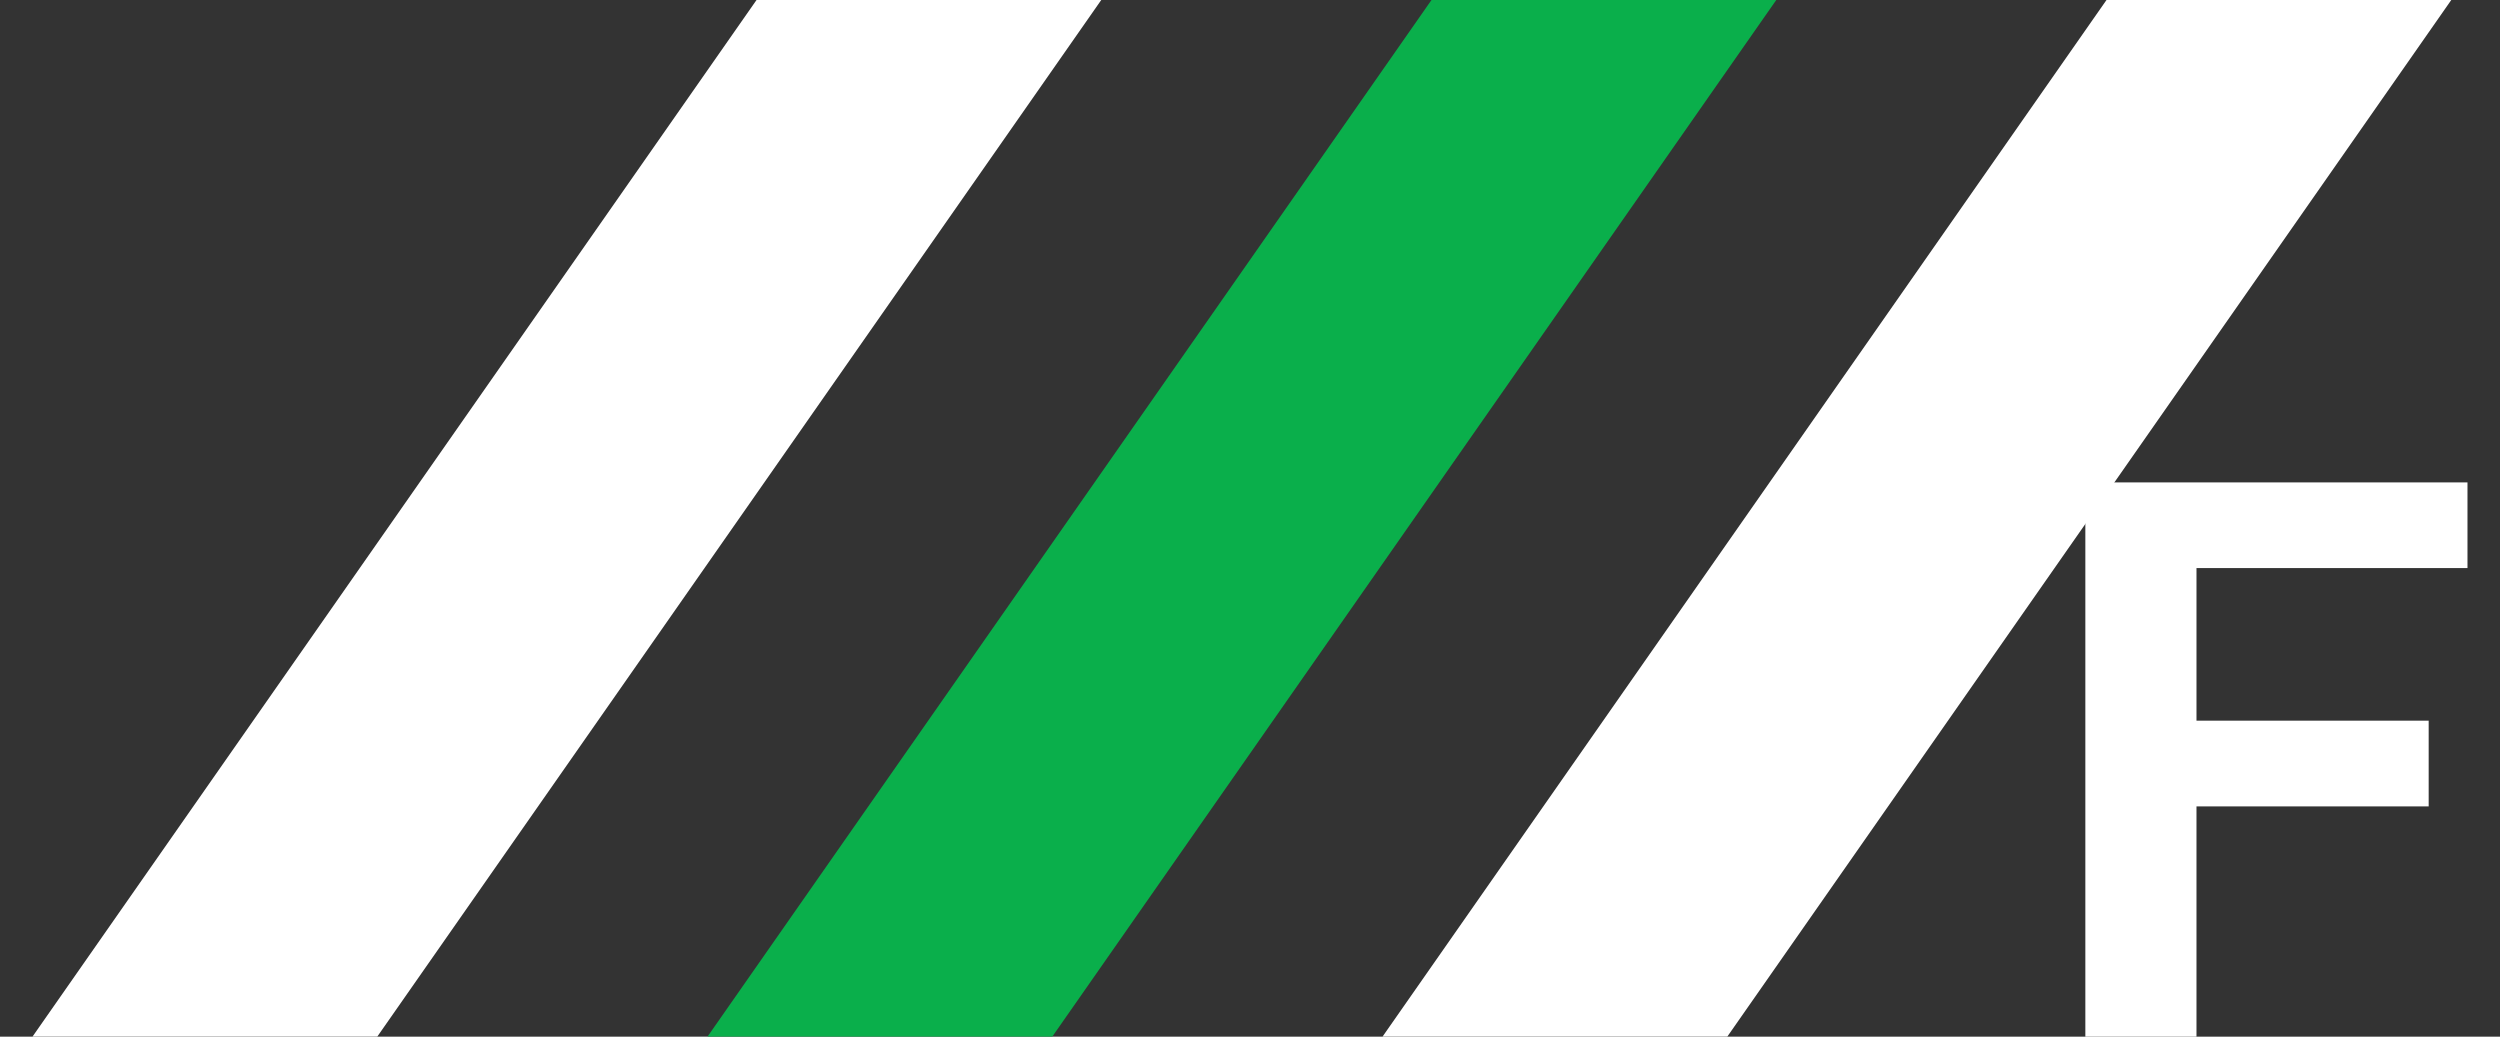
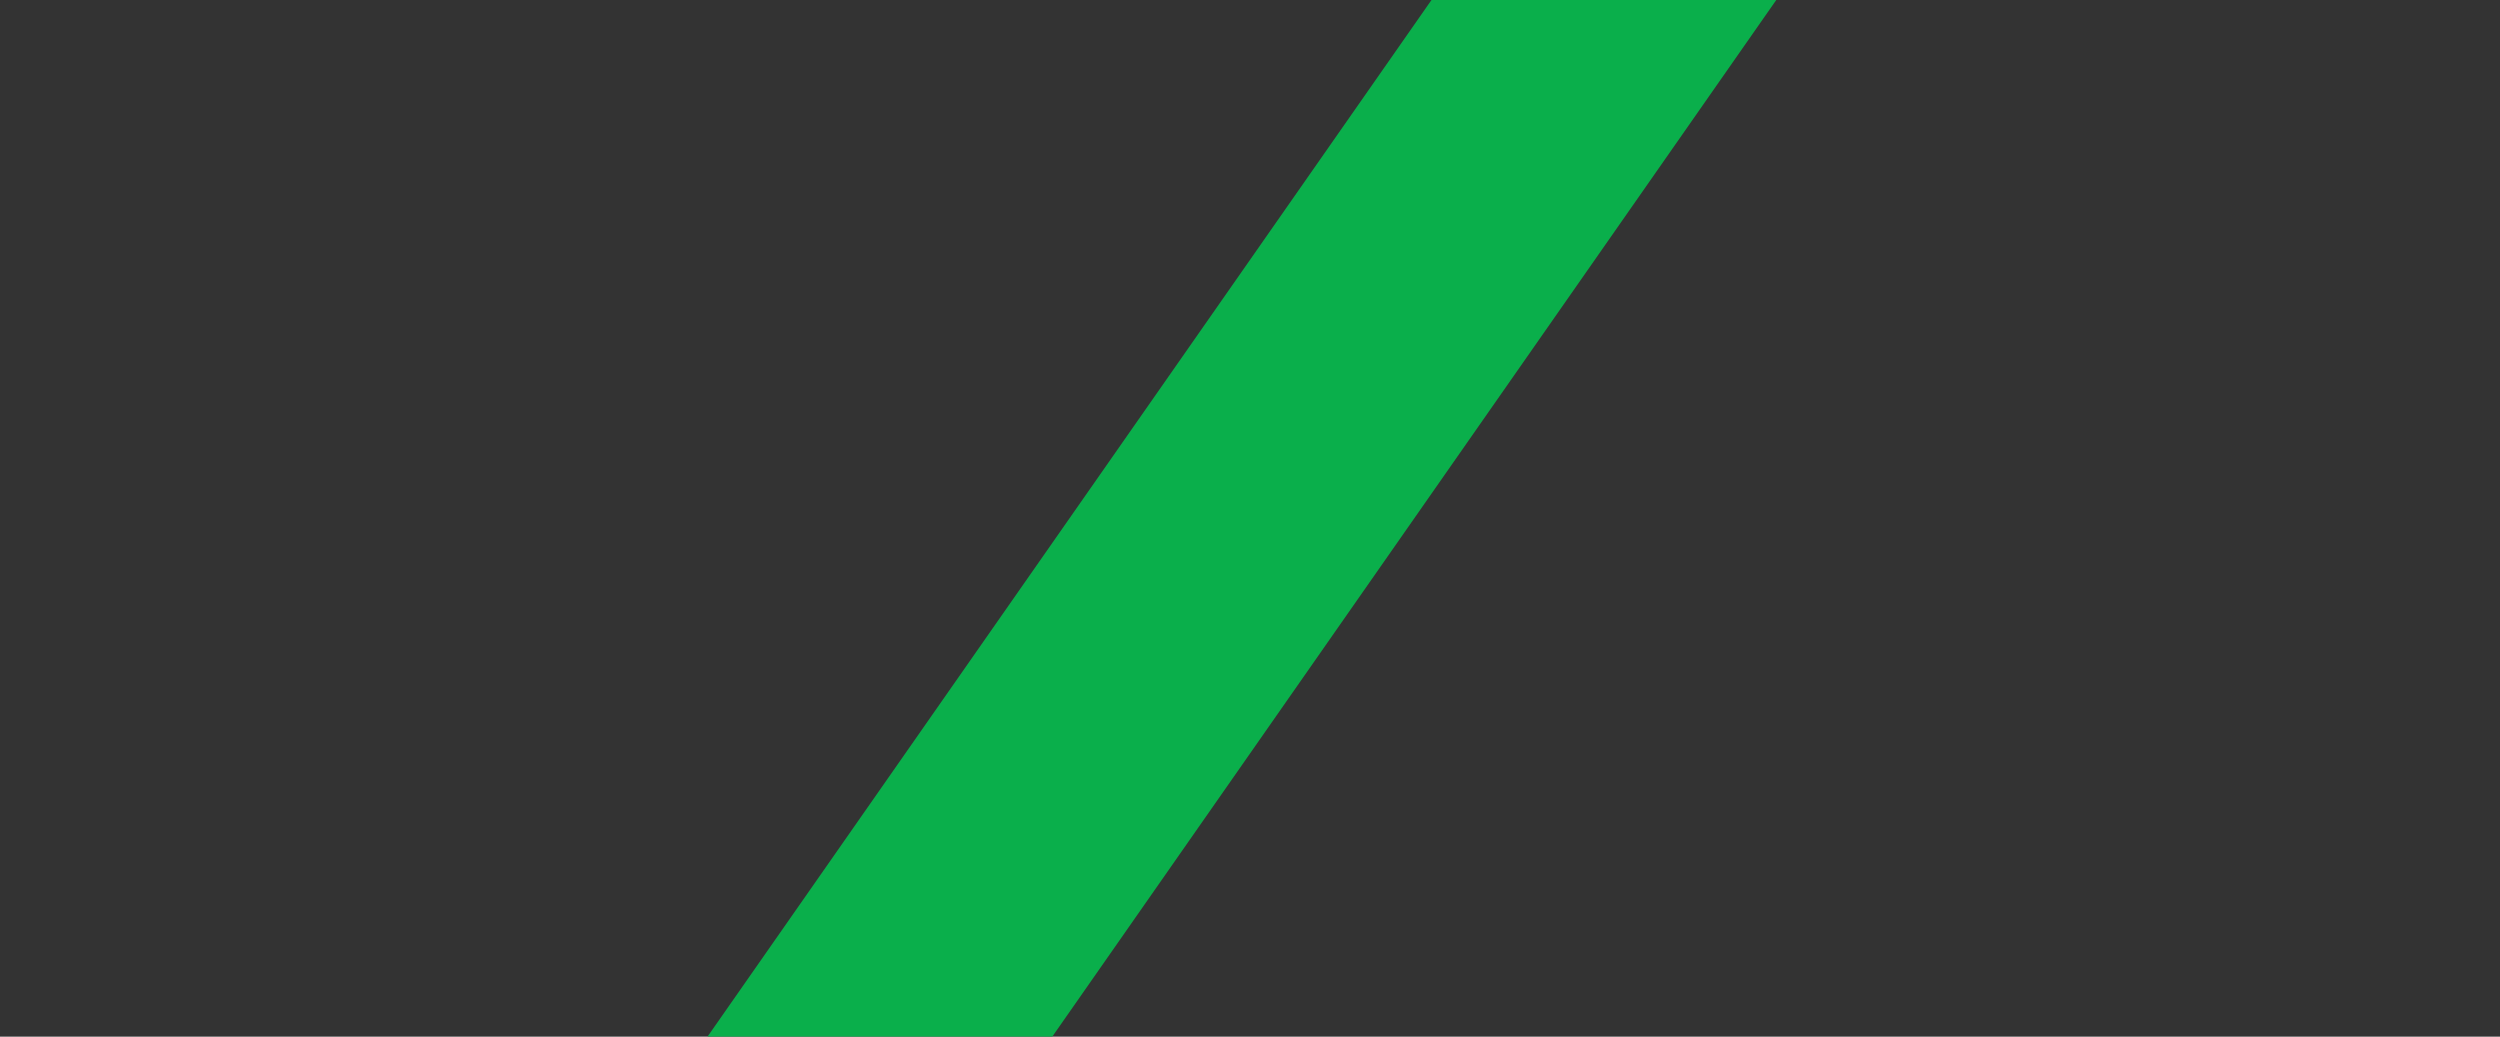
<svg xmlns="http://www.w3.org/2000/svg" version="1.1" id="圖層_1" x="0px" y="0px" width="44.899px" height="18.618px" viewBox="0 0 44.899 18.618" enable-background="new 0 0 44.899 18.618" xml:space="preserve">
  <rect x="0" y="0" width="44.899" height="18.618" fill="#333333" stroke="none" />
  <g>
    <g>
-       <polygon fill="#FFFFFF" points="6.776,18.617 0.584,18.617 13.587,0 19.778,0   " />
      <polygon fill="#0AAF4B" points="18.899,18.617 12.707,18.617 25.709,0 31.901,0   " />
-       <polygon fill="#FFFFFF" points="31.022,18.617 24.83,18.617 37.832,0 44.024,0   " />
    </g>
    <g>
-       <path fill="#FFFFFF" d="M43.618,14.482h-4.17v4.136h-1.996V8.664h6.863v1.538h-4.867v2.741h4.17V14.482z" />
-     </g>
+       </g>
  </g>
</svg>